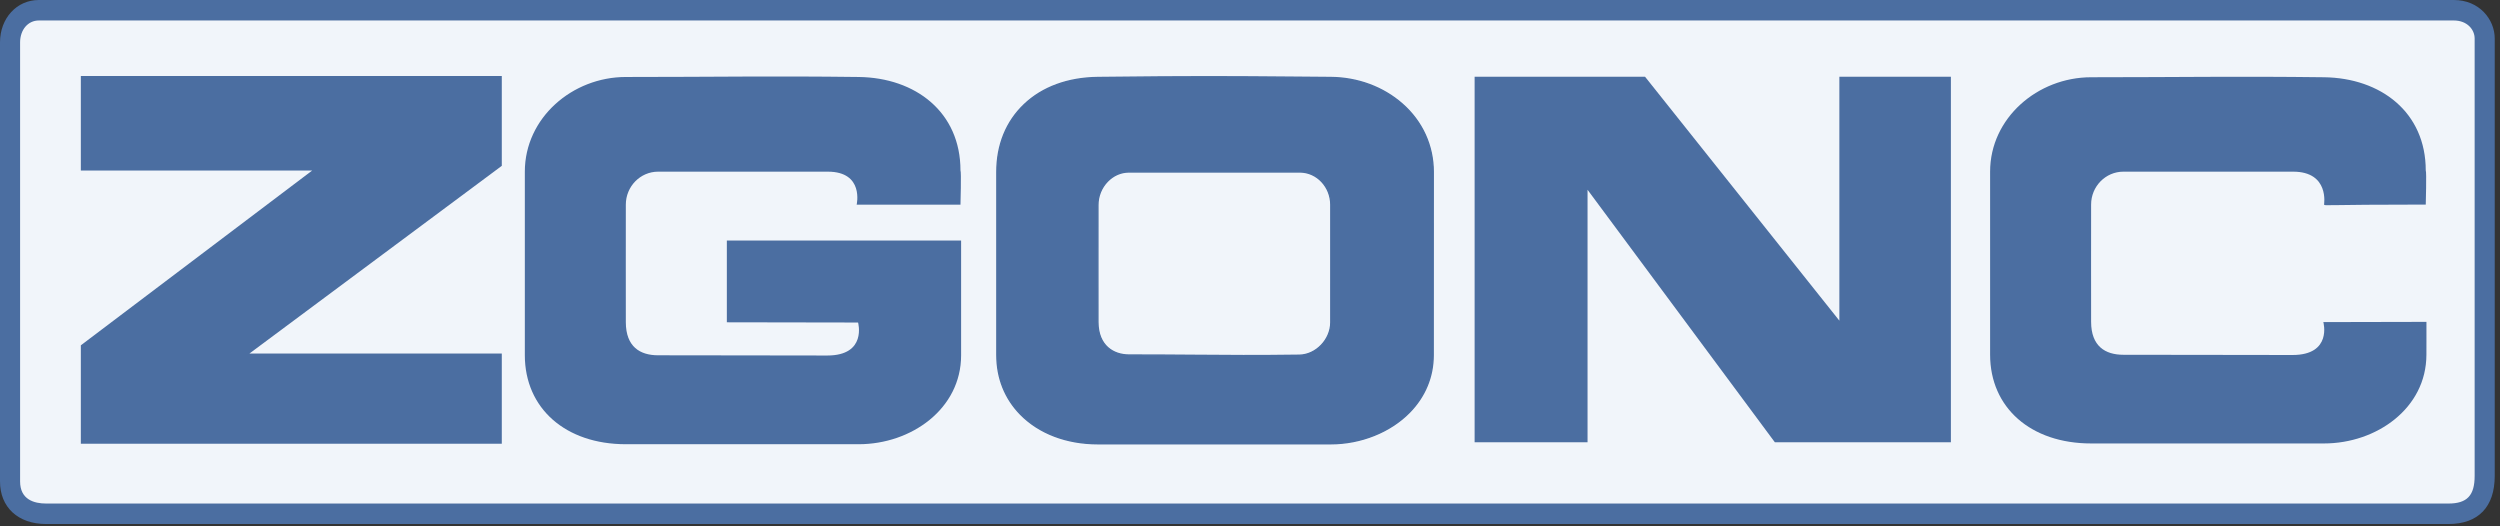
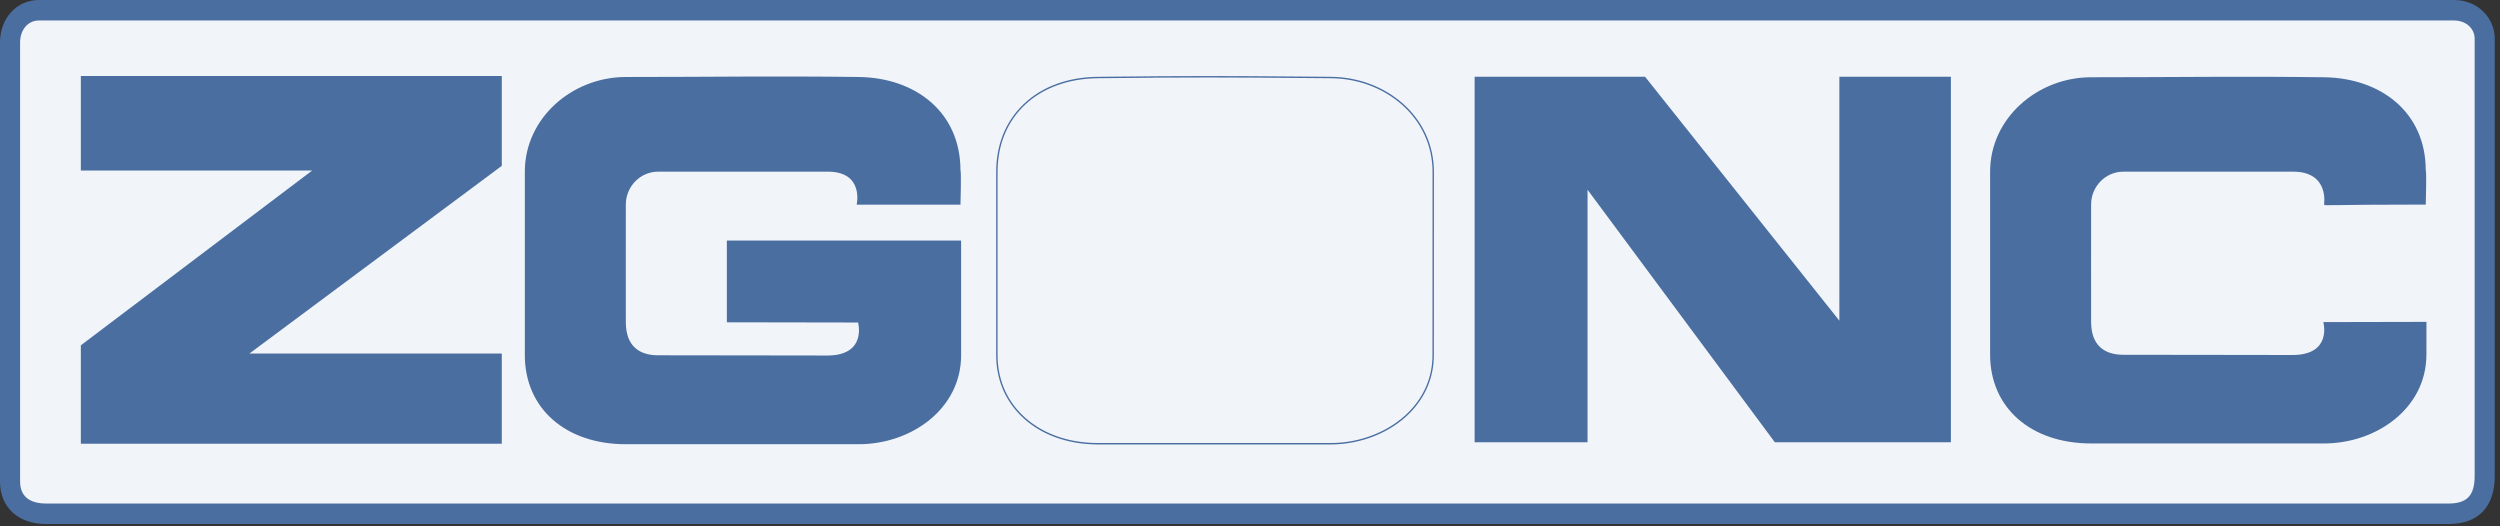
<svg xmlns="http://www.w3.org/2000/svg" width="209" height="44" viewBox="0 0 209 44" fill="none">
  <rect x="0" y="0" width="209" height="44" fill="#333333" stroke="none" />
  <g clip-path="url(#clip0_12748_5528)">
    <path fill-rule="evenodd" clip-rule="evenodd" d="M3.247 0.856C1.897 0.856 0.84 1.968 0.84 3.551V40.248C0.84 41.952 1.993 42.952 3.857 42.952H204.687C206.487 42.952 207.718 42.106 207.718 39.789V3.213C207.718 2.012 206.721 0.856 205.136 0.856H3.247Z" fill="#F1F5FA" />
    <path fill-rule="evenodd" clip-rule="evenodd" d="M205.136 1.712C206.268 1.712 206.88 2.486 206.88 3.213V39.789C206.88 41.428 206.245 42.096 204.687 42.096H3.857C2.865 42.096 1.68 41.775 1.68 40.248V3.551C1.68 2.485 2.339 1.712 3.247 1.712H205.136ZM3.247 0C1.397 0 0 1.526 0 3.551V40.248C0 42.411 1.514 43.808 3.857 43.808H204.687C207.183 43.808 208.559 42.381 208.559 39.789V3.213C208.559 1.634 207.278 0 205.136 0H3.247Z" fill="#4B6EA1" />
    <path fill-rule="evenodd" clip-rule="evenodd" d="M41.887 6.352H6.82H6.758V6.417V14.19V14.255H6.82H26.099L6.784 28.849L6.758 28.867V28.9V37.032V37.097H6.82H41.887H41.95V37.032V29.618V29.554H41.887H20.854L41.924 13.883L41.95 13.864V13.831V6.417V6.352H41.887Z" fill="#4B6EA1" />
    <path fill-rule="evenodd" clip-rule="evenodd" d="M123.278 6.417H137.527L153.771 26.807V6.417H163.094V36.972H148.376L132.719 15.864V36.972H123.278V6.417Z" fill="#4B6EA1" />
    <path fill-rule="evenodd" clip-rule="evenodd" d="M202.793 17.102C202.793 17.102 202.873 14.323 202.793 14.25C202.793 9.389 199.04 6.518 194.285 6.458C186.955 6.366 182.205 6.458 174.817 6.458C170.349 6.458 166.373 9.866 166.373 14.351C166.373 20.63 166.366 24.762 166.373 29.659C166.377 34.084 169.774 37.073 174.817 37.073H194.285C198.682 37.073 202.846 34.125 202.846 29.659C202.846 25.772 202.851 35.4 202.851 26.908L194.231 26.927C194.231 26.927 194.999 29.678 191.651 29.678C185.911 29.678 183.911 29.659 177.514 29.659C175.995 29.659 174.822 28.942 174.817 26.908C174.804 22.304 174.822 21.766 174.817 17.102C174.815 15.585 176.026 14.351 177.514 14.351H191.704C194.759 14.351 194.29 17.102 194.29 17.102C194.408 17.227 194.114 17.102 202.793 17.102Z" fill="#4B6EA1" />
    <path fill-rule="evenodd" clip-rule="evenodd" d="M80.296 17.11C80.296 17.11 80.376 14.324 80.296 14.25C80.296 9.375 76.543 6.496 71.787 6.436C64.458 6.343 59.708 6.436 52.319 6.436C47.852 6.436 43.876 9.854 43.876 14.351C43.876 20.647 43.87 24.79 43.876 29.702C43.881 34.139 47.277 37.137 52.319 37.137H71.787C76.185 37.137 80.349 34.182 80.349 29.702V20.108H60.764V26.944L71.735 26.963C71.735 26.963 72.502 29.721 69.154 29.721C63.413 29.721 61.414 29.702 55.017 29.702C53.498 29.702 52.325 28.982 52.319 26.944C52.307 22.326 52.325 21.786 52.319 17.11C52.318 15.588 53.529 14.351 55.017 14.351H69.207C72.263 14.351 71.617 17.11 71.617 17.11H80.296Z" fill="#4B6EA1" />
-     <path fill-rule="evenodd" clip-rule="evenodd" d="M91.784 17.125C91.783 15.638 92.963 14.373 94.37 14.373H108.672C110.129 14.373 111.258 15.638 111.258 17.125C111.258 21.968 111.258 22.562 111.257 26.949C111.256 28.434 109.968 29.682 108.619 29.7C103.063 29.777 99.927 29.682 94.37 29.682C93.02 29.682 91.789 28.843 91.784 26.931C91.773 23.106 91.789 22.745 91.784 17.125ZM83.34 14.373C83.336 9.818 86.629 6.54 91.784 6.48C100.995 6.374 103.459 6.421 111.252 6.48C115.755 6.515 119.819 9.709 119.819 14.373C119.819 20.343 119.819 22.506 119.813 29.682C119.819 34.148 115.633 37.096 111.252 37.096H91.784C86.981 37.096 83.335 34.113 83.34 29.682C83.345 24.599 83.345 21.728 83.34 14.373Z" fill="#4B6EA1" />
    <path fill-rule="evenodd" clip-rule="evenodd" d="M83.281 14.373C83.286 21.734 83.286 24.595 83.281 29.681C83.279 31.617 83.966 33.342 85.268 34.672C86.837 36.275 89.151 37.156 91.784 37.156H111.252C113.775 37.157 116.252 36.166 117.877 34.507C119.184 33.172 119.874 31.503 119.871 29.681L119.877 14.373C119.877 12.16 118.949 10.126 117.262 8.646C115.647 7.228 113.514 6.438 111.253 6.421L108.497 6.398C102.718 6.351 99.817 6.328 91.783 6.421C89.264 6.45 87.121 7.237 85.587 8.697C84.077 10.135 83.279 12.098 83.281 14.373ZM83.398 14.373C83.395 9.746 86.764 6.598 91.785 6.54C99.817 6.447 102.716 6.471 108.496 6.518L111.251 6.54C113.484 6.557 115.592 7.337 117.185 8.736C118.847 10.193 119.761 12.196 119.761 14.373L119.755 29.681C119.757 31.471 119.079 33.111 117.794 34.422C116.19 36.059 113.746 37.036 111.252 37.036H91.784C89.182 37.036 86.898 36.166 85.351 34.587C84.071 33.281 83.397 31.585 83.398 29.681C83.404 24.595 83.404 21.734 83.398 14.373Z" fill="#4B6EA1" />
-     <path fill-rule="evenodd" clip-rule="evenodd" d="M91.725 17.125L91.724 22.53L91.725 26.931C91.728 27.834 92.007 28.573 92.533 29.067C92.995 29.501 93.647 29.741 94.369 29.741C96.445 29.741 98.168 29.754 99.835 29.768C102.562 29.789 105.139 29.809 108.619 29.759C110.055 29.74 111.315 28.427 111.315 26.949L111.316 17.125C111.316 15.575 110.131 14.313 108.672 14.313H94.369C93.696 14.313 93.049 14.595 92.549 15.105C92.025 15.64 91.725 16.377 91.725 17.125ZM91.843 17.125C91.841 16.408 92.13 15.703 92.632 15.19C93.11 14.702 93.727 14.434 94.369 14.434H108.672C110.065 14.434 111.2 15.64 111.2 17.125L111.199 26.949C111.198 28.364 109.992 29.621 108.618 29.64C105.138 29.689 102.562 29.669 99.837 29.647C98.169 29.634 96.446 29.622 94.369 29.622C93.152 29.622 91.848 28.914 91.843 26.931L91.841 22.53L91.843 17.125Z" fill="#4B6EA1" />
  </g>
  <defs>
    <clipPath id="clip0_12748_5528">
      <rect width="209" height="44" fill="white" />
    </clipPath>
  </defs>
</svg>